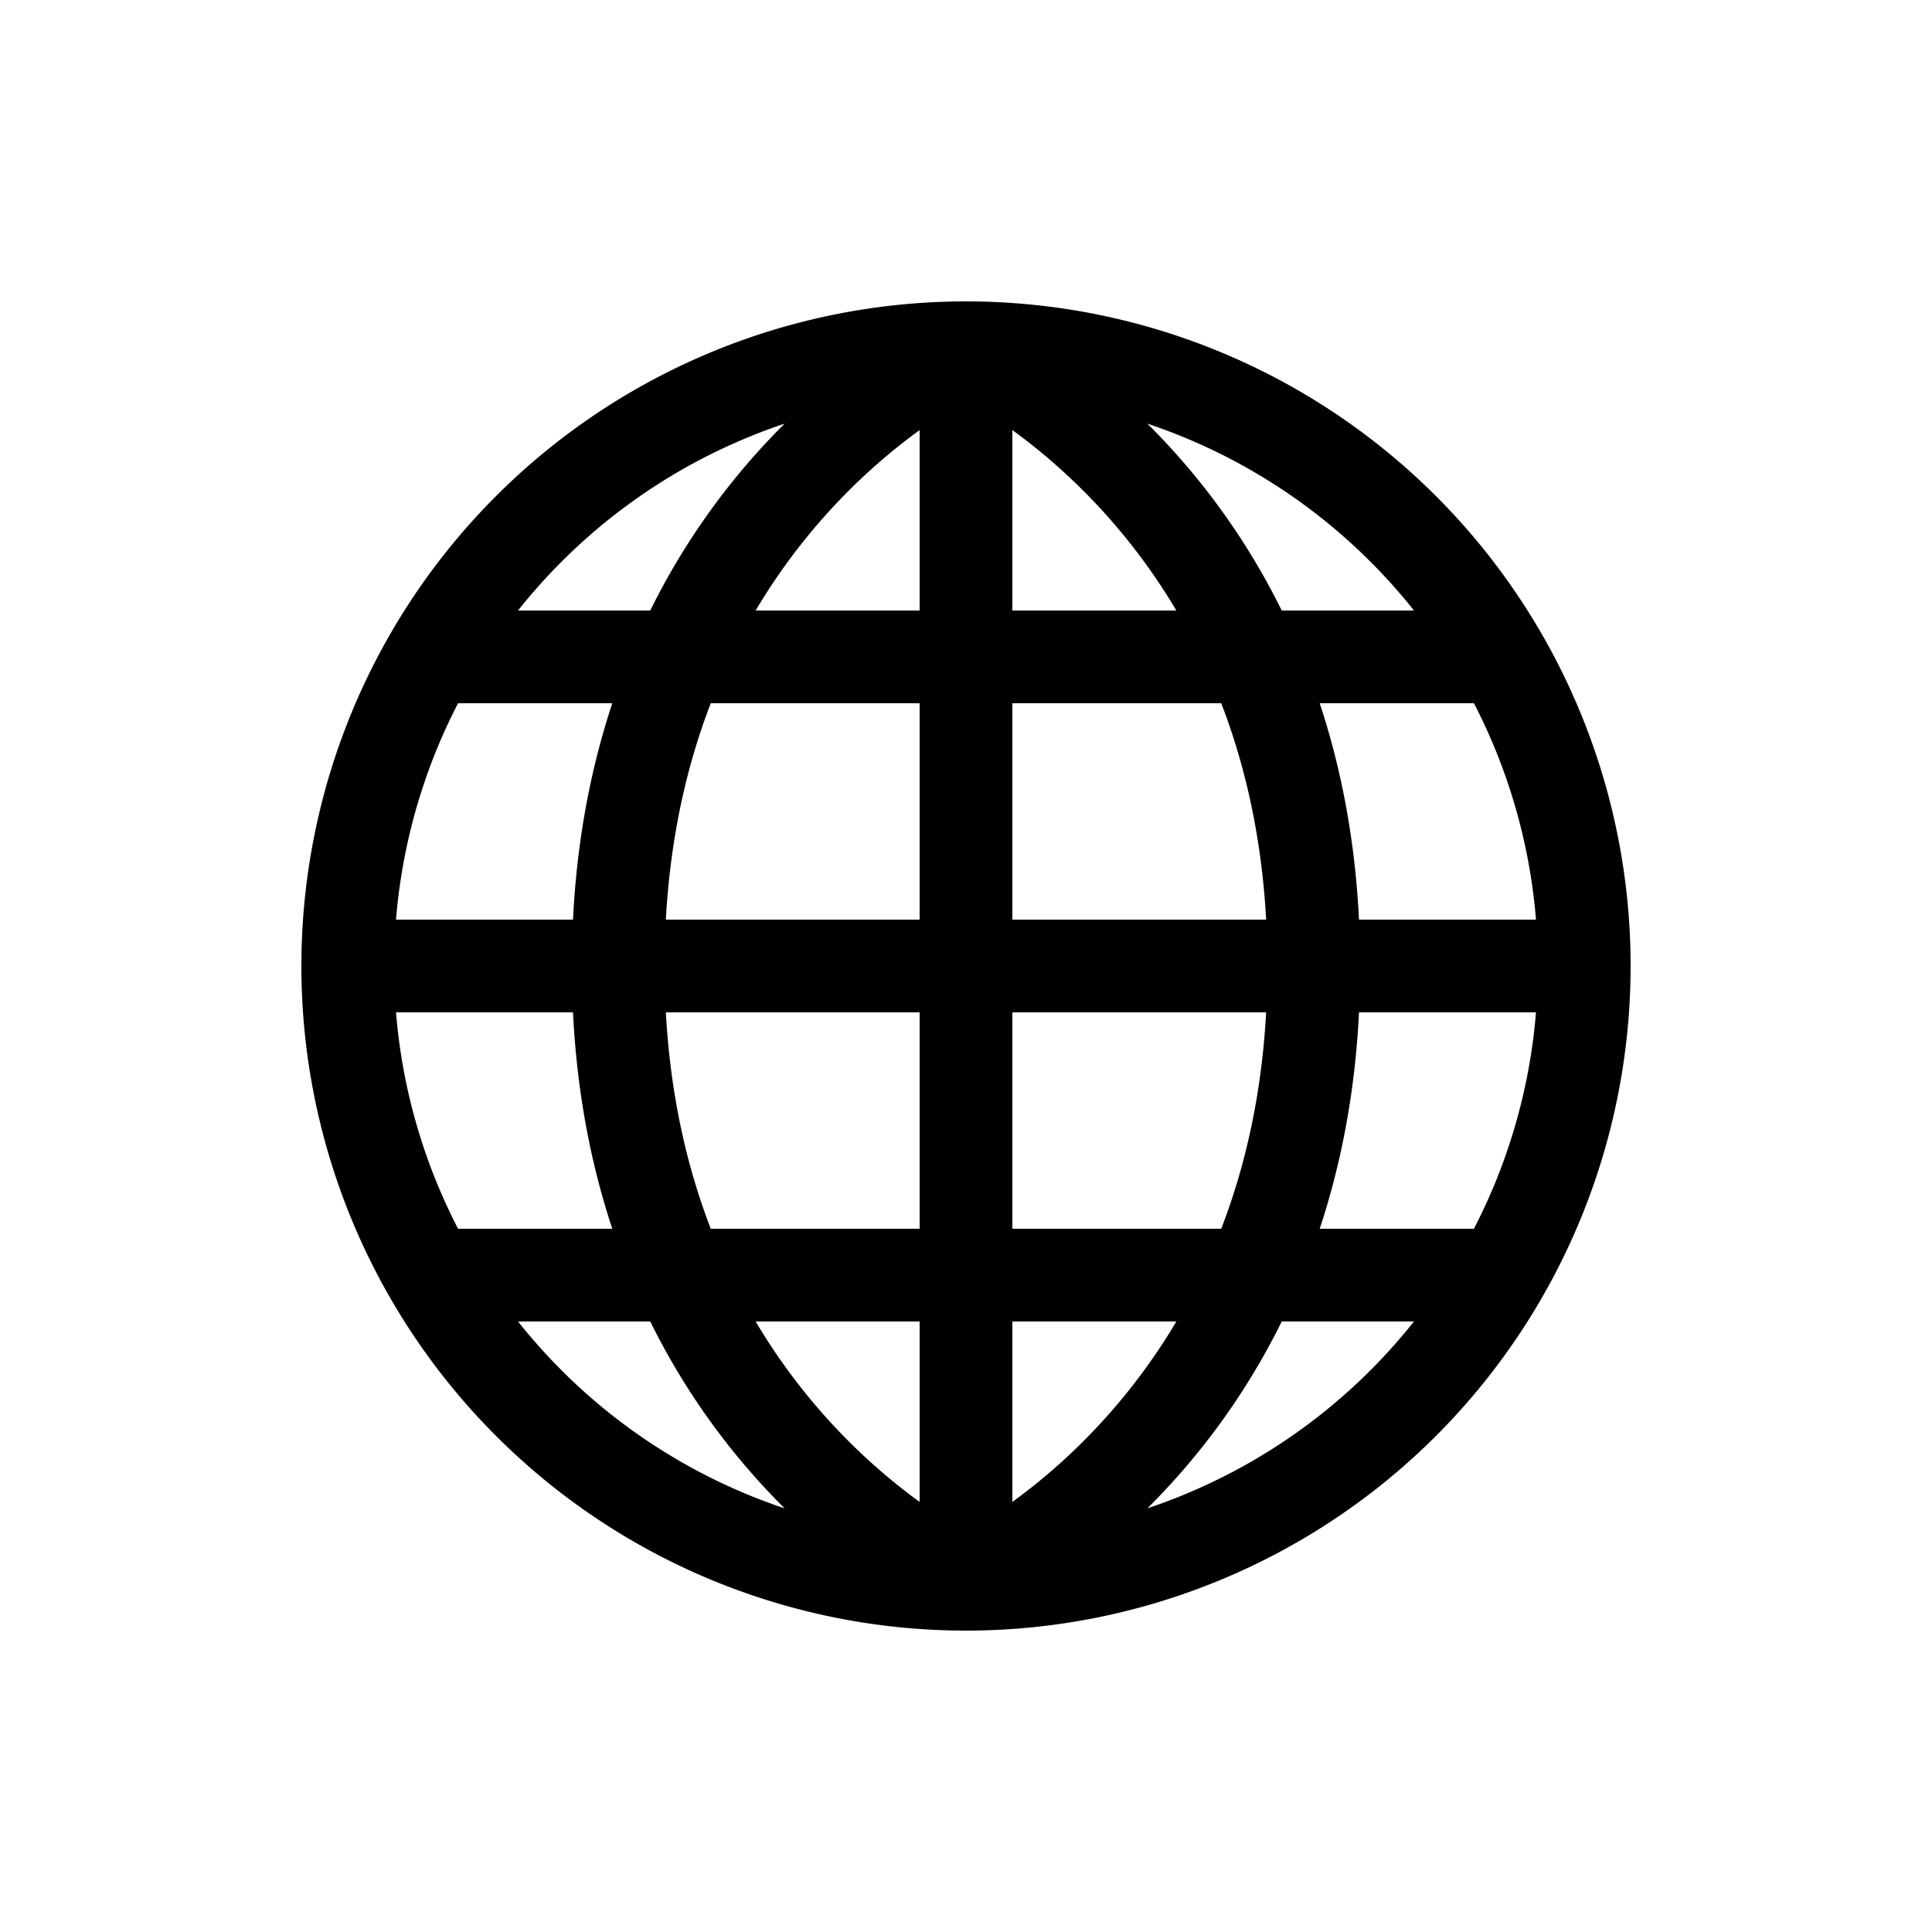
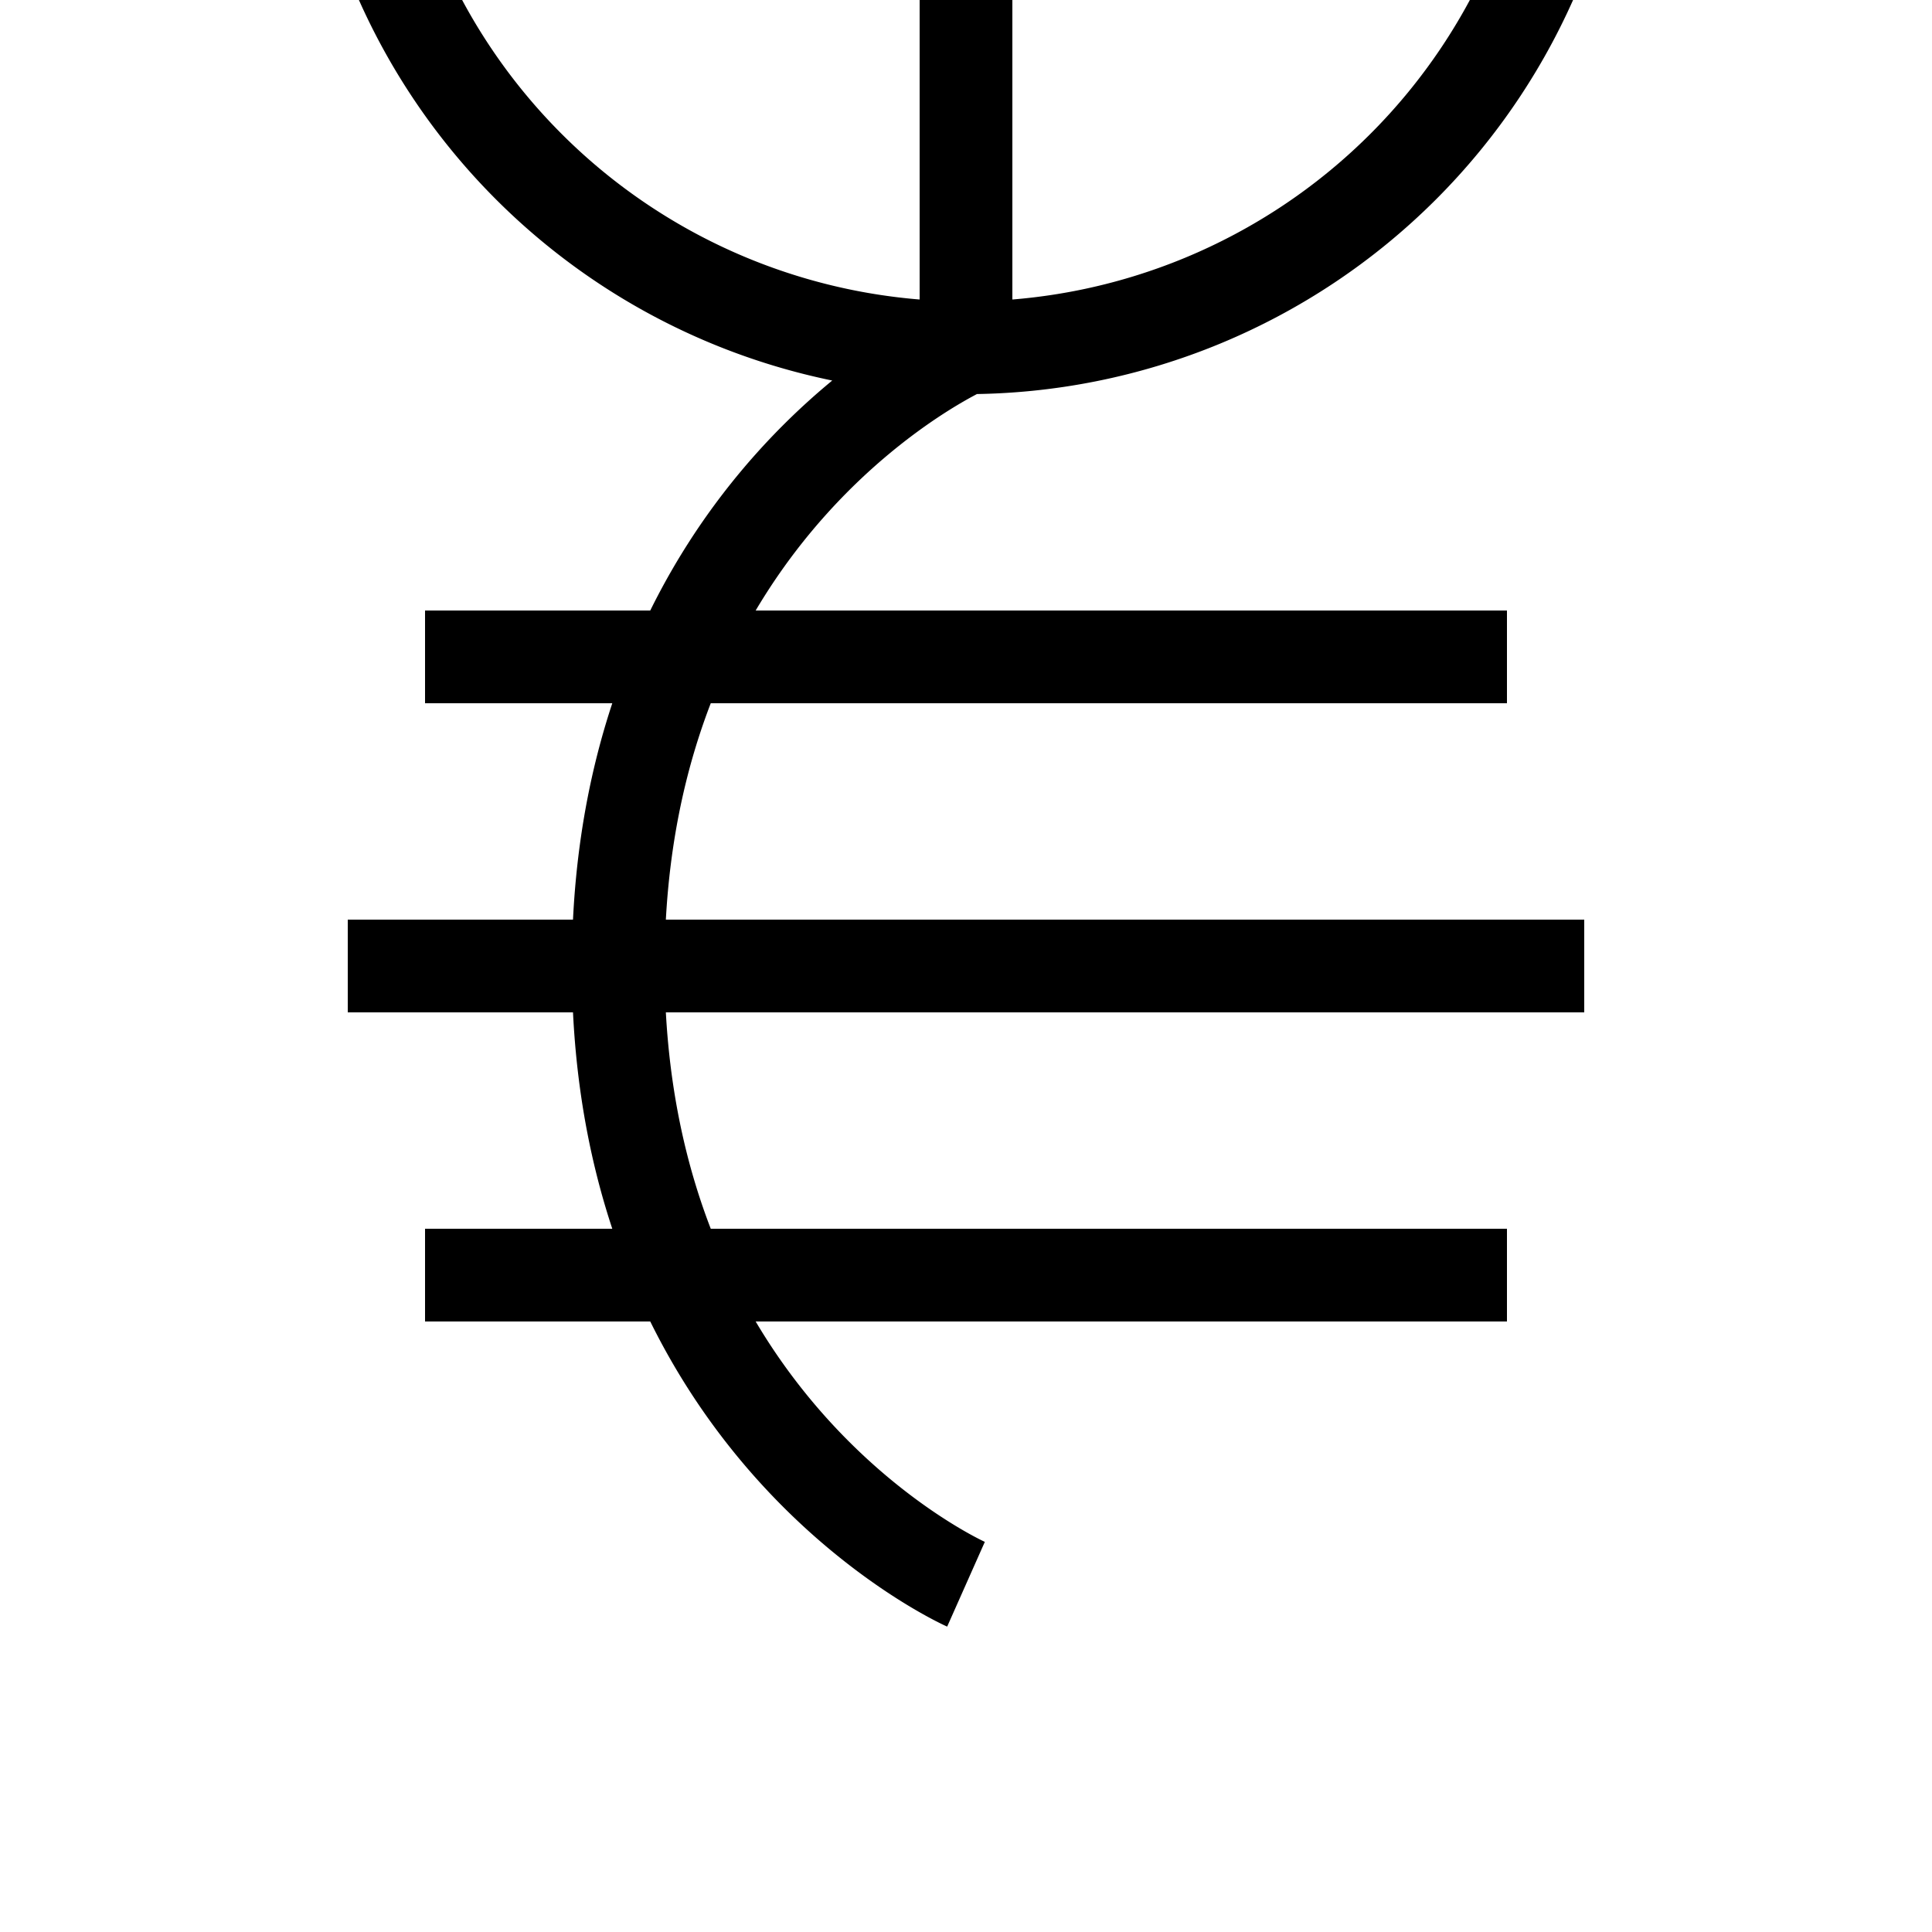
<svg xmlns="http://www.w3.org/2000/svg" width="64" height="64" viewBox="0 0 25 25" fill="none">
-   <path d="M5.5 16.5h14m-14-8h14m-15 4h16m-8 8s-4.5-2-4.5-8 4.5-8 4.5-8m0 0s4.5 2 4.5 8-4.5 8-4.5 8m0-16v16m8-8a8 8 0 1 1-16 0 8 8 0 0 1 16 0Z" stroke="#000" stroke-width="1.2" />
+   <path d="M5.5 16.5h14m-14-8h14m-15 4h16m-8 8s-4.5-2-4.5-8 4.5-8 4.5-8m0 0m0-16v16m8-8a8 8 0 1 1-16 0 8 8 0 0 1 16 0Z" stroke="#000" stroke-width="1.2" />
</svg>